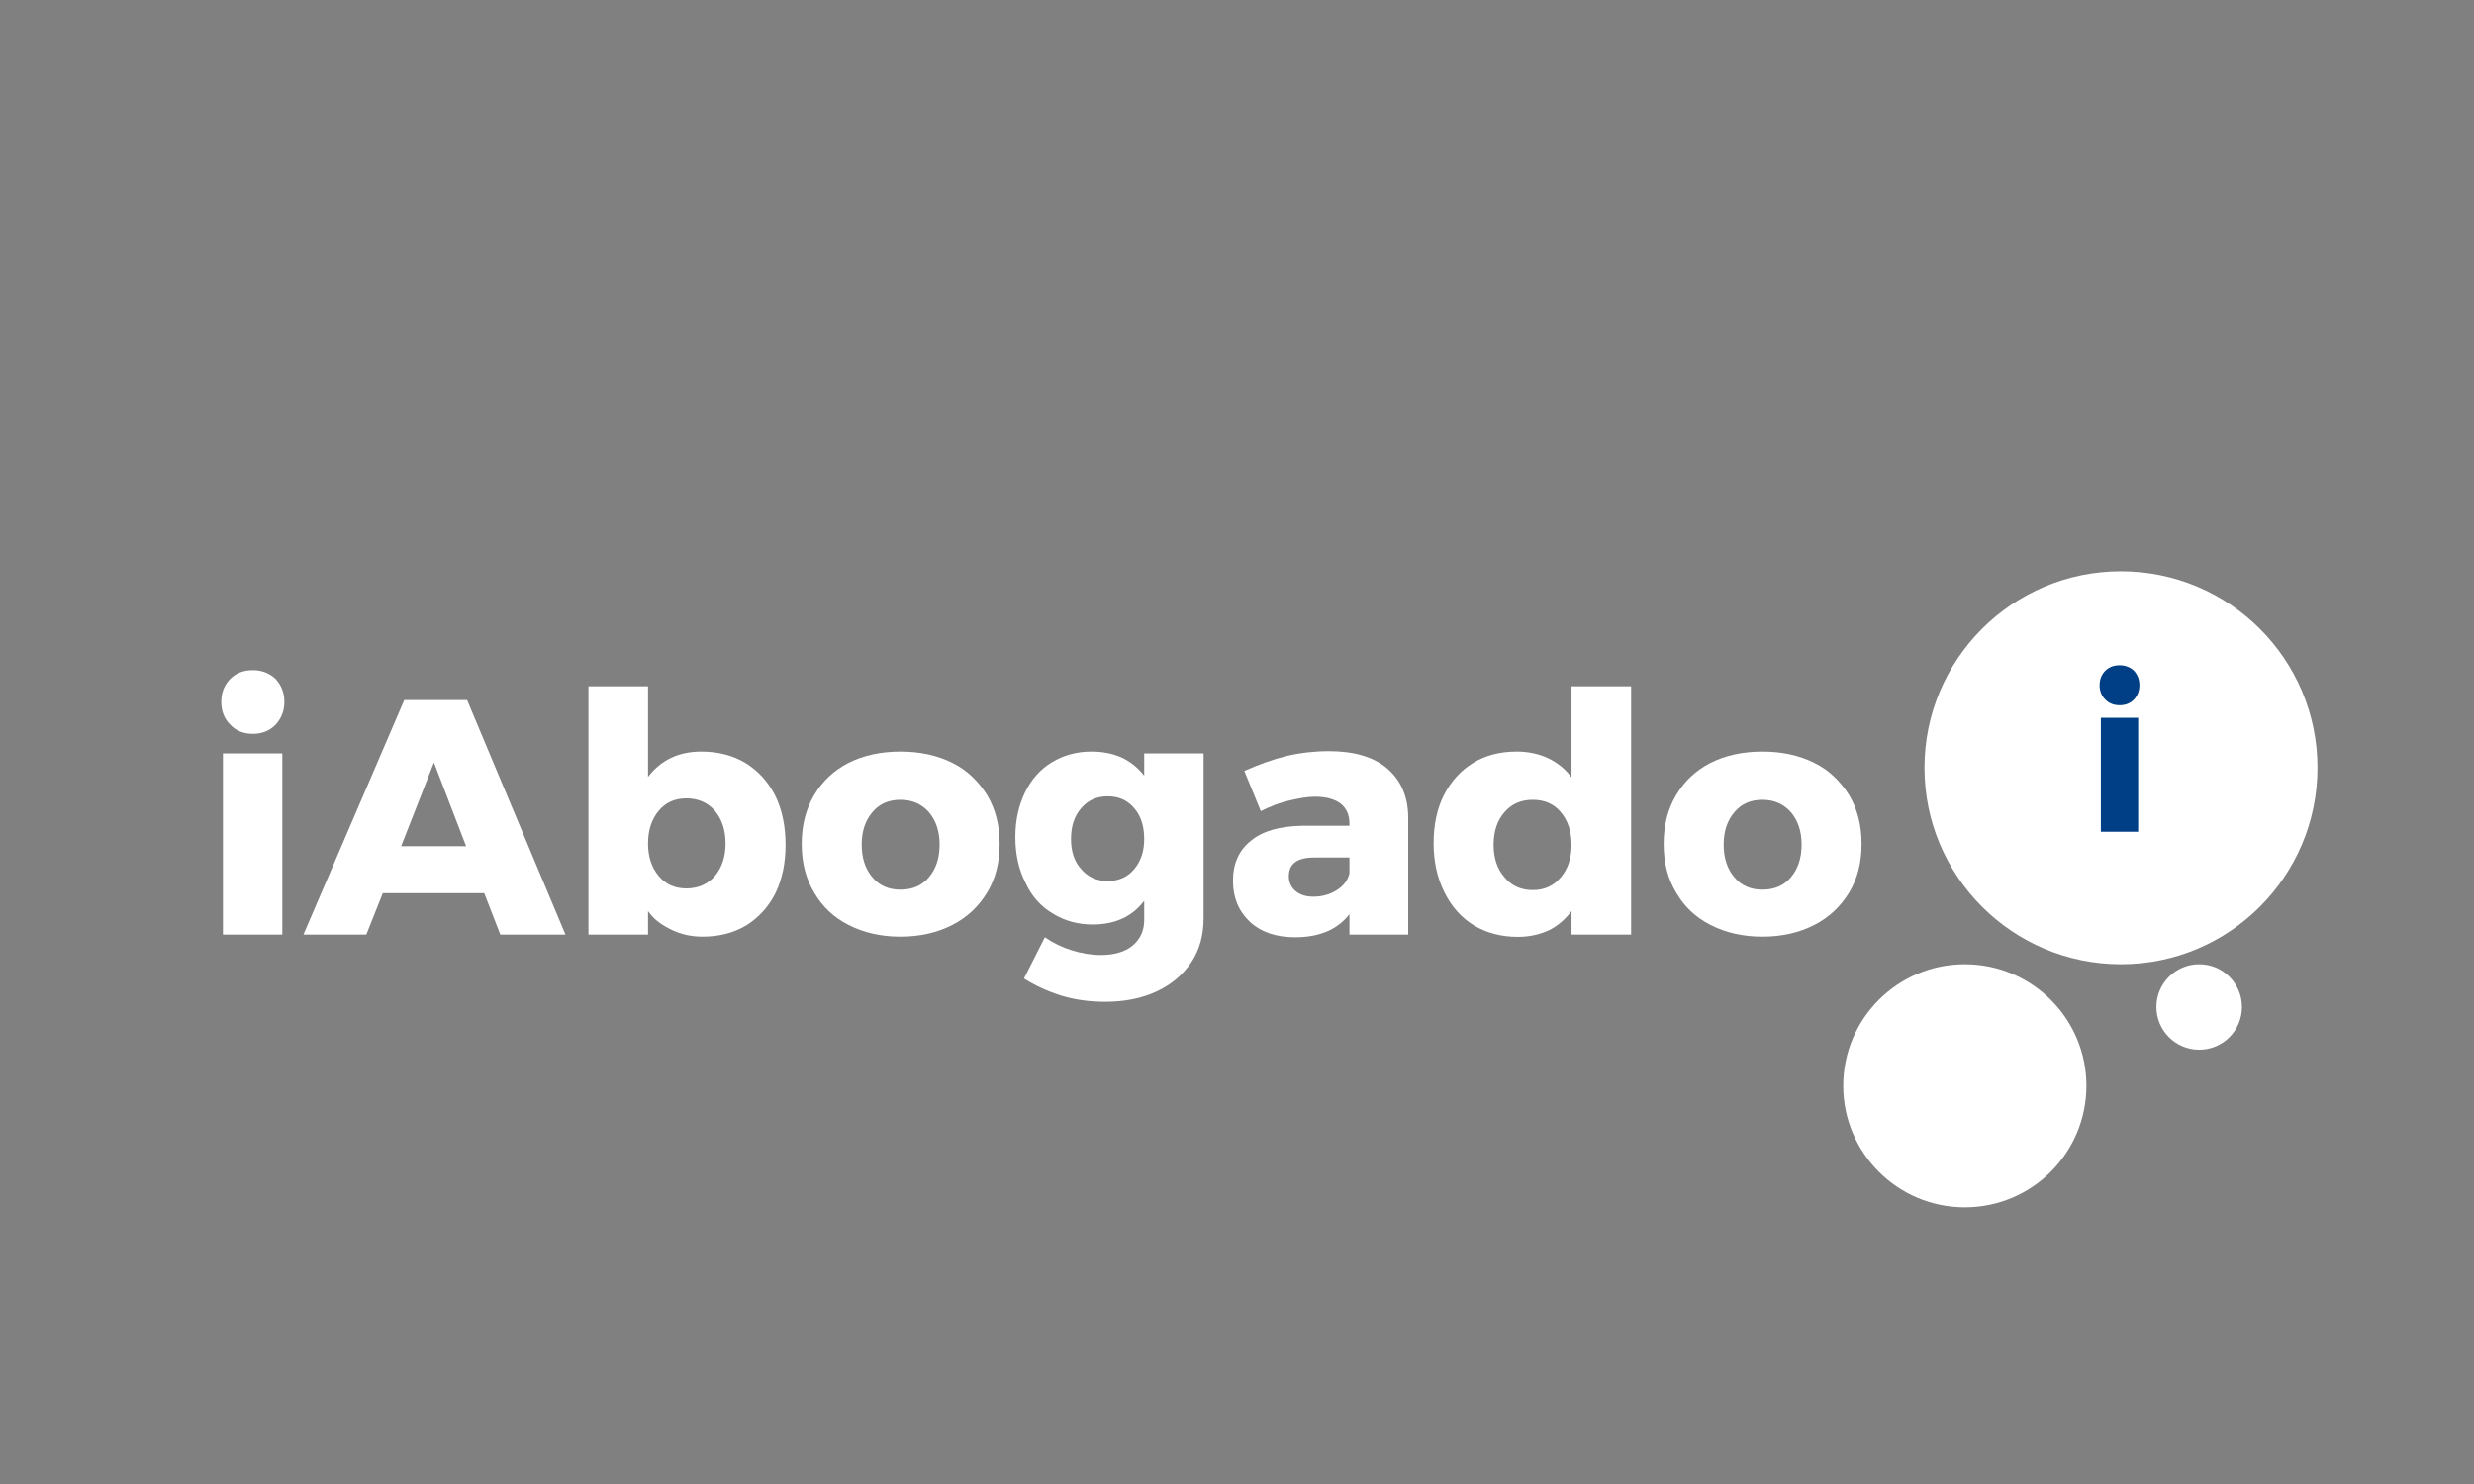
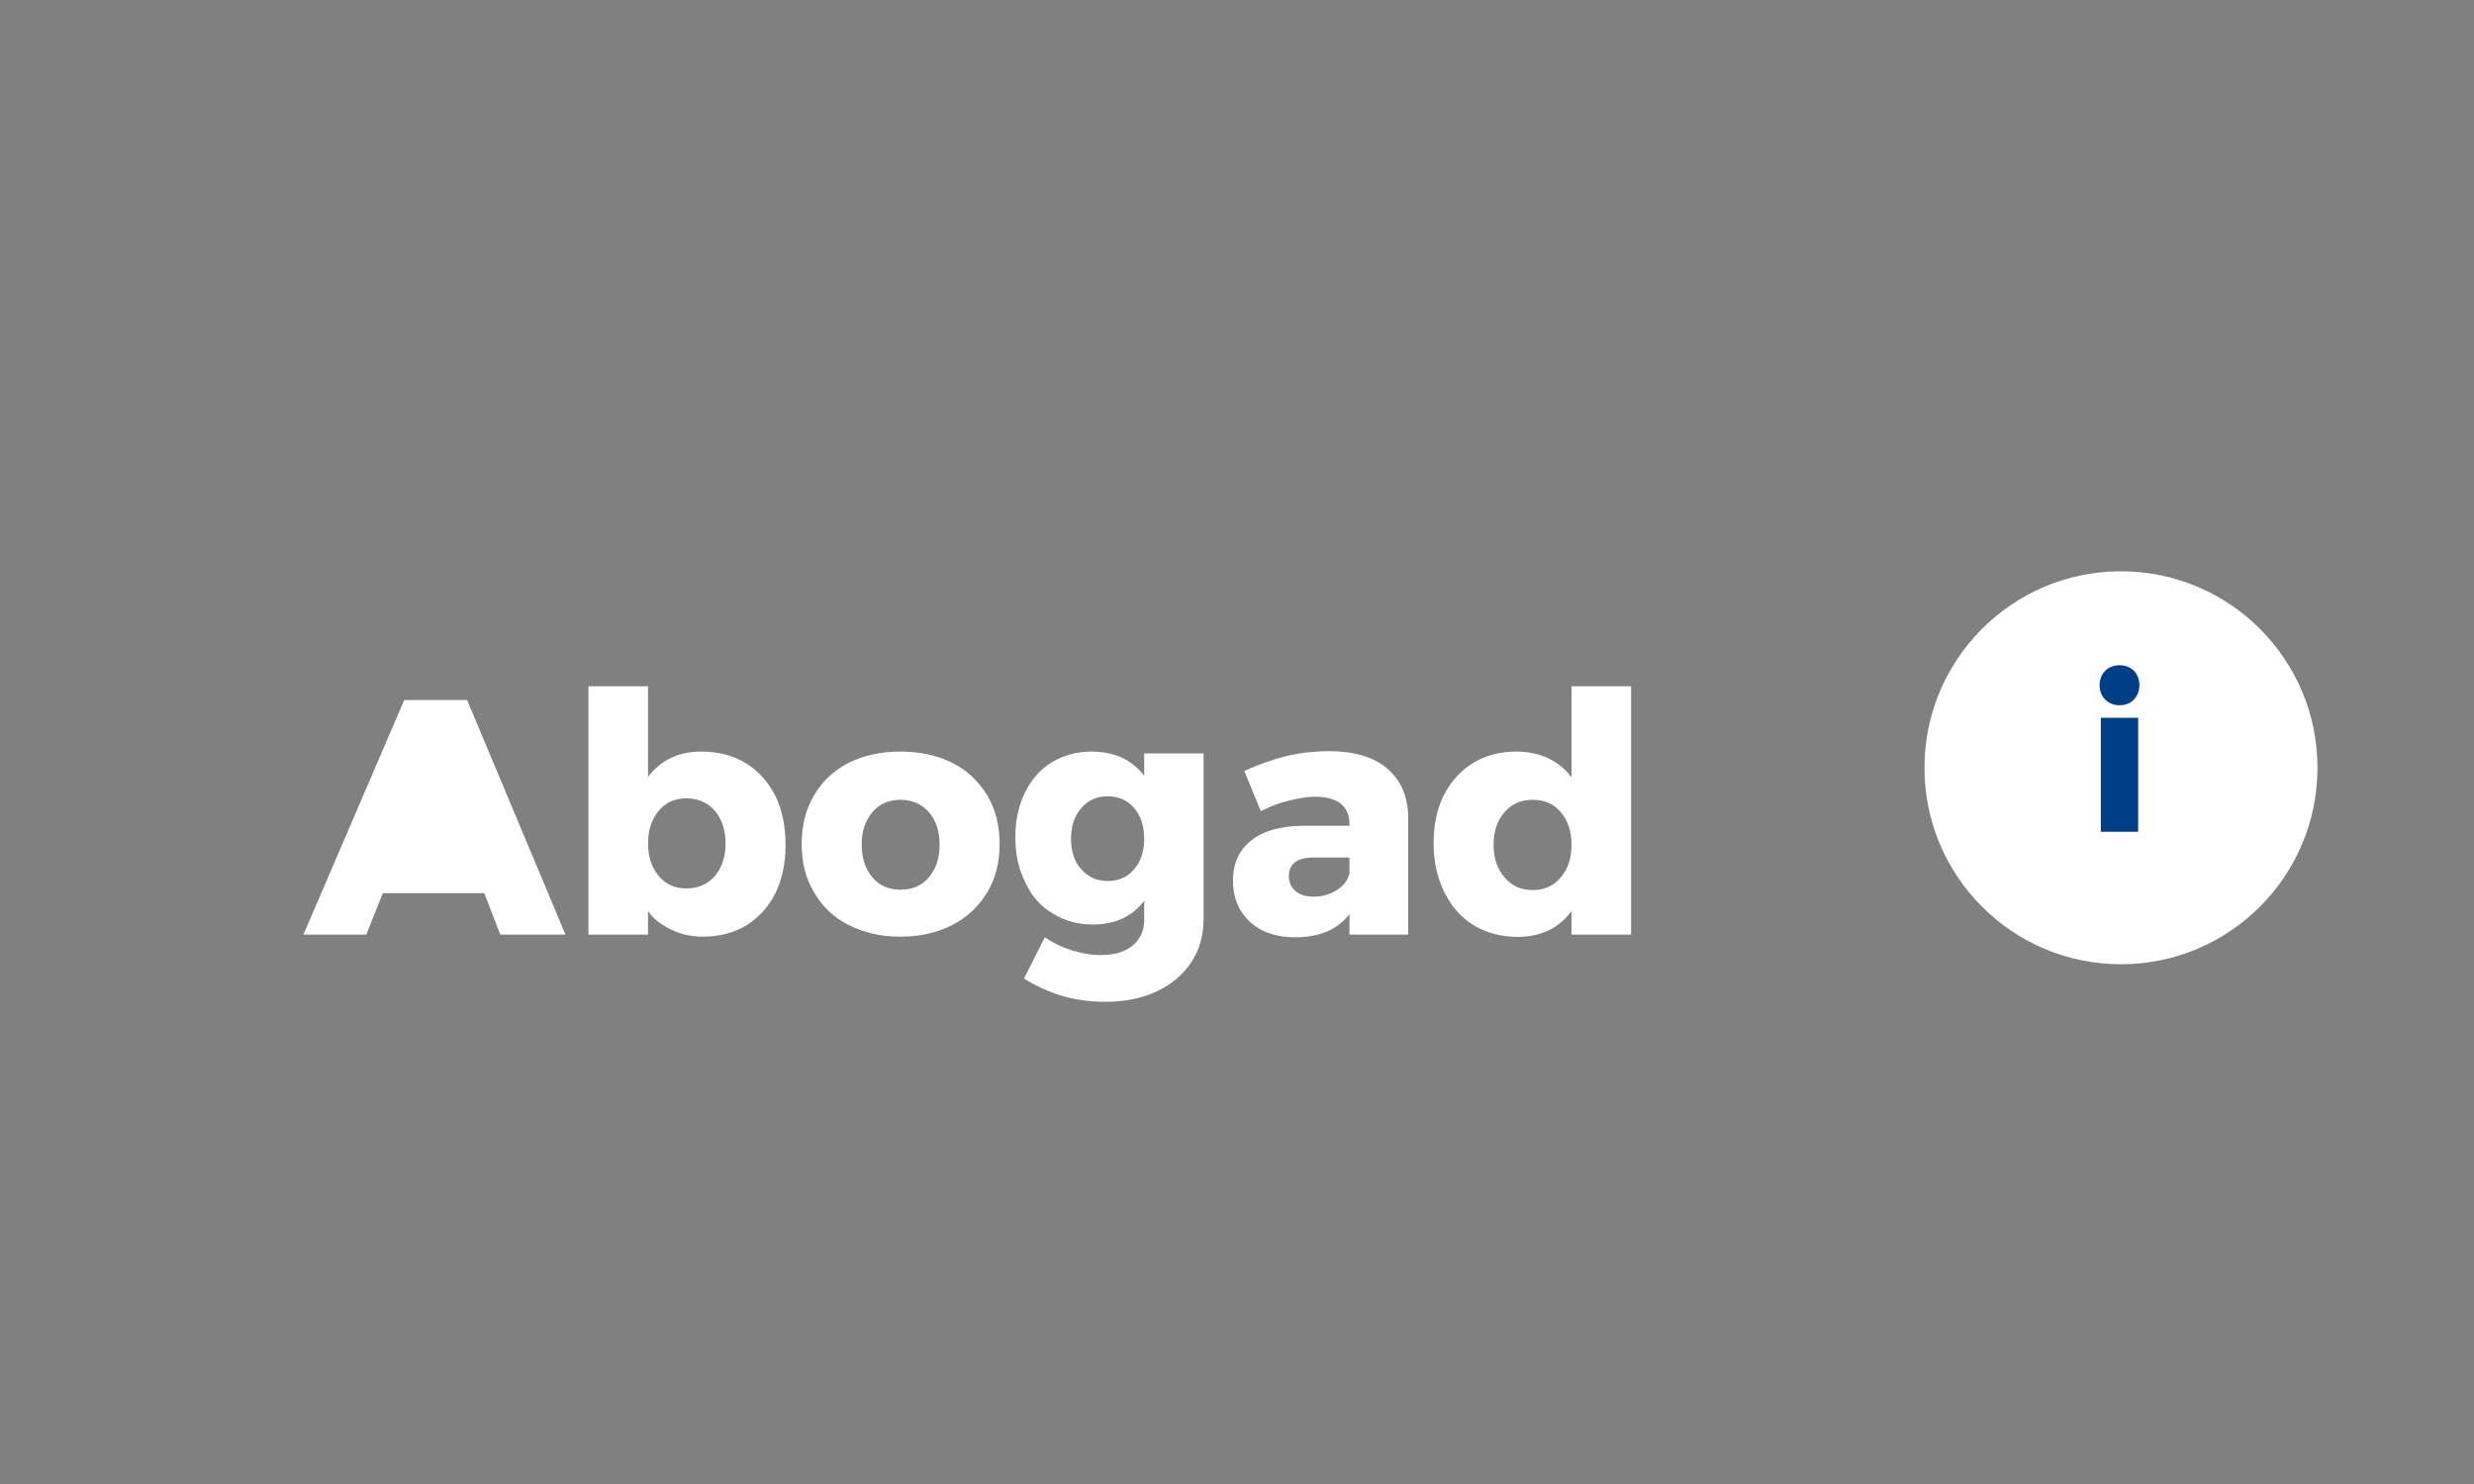
<svg xmlns="http://www.w3.org/2000/svg" width="250" zoomAndPan="magnify" viewBox="0 0 187.5 112.5" height="150" preserveAspectRatio="xMidYMid meet" version="1.2">
  <rect x="0" y="0" width="187.5" height="112.5" fill="#808080" stroke="none" />
  <defs>
    <clipPath id="56a36ae11f">
      <path d="M 139.695 73.098 L 158.125 73.098 L 158.125 91.527 L 139.695 91.527 Z M 139.695 73.098 " />
    </clipPath>
    <clipPath id="1bf5f809c3">
-       <path d="M 148.91 73.098 C 143.82 73.098 139.695 77.223 139.695 82.312 C 139.695 87.402 143.82 91.527 148.91 91.527 C 154 91.527 158.125 87.402 158.125 82.312 C 158.125 77.223 154 73.098 148.91 73.098 Z M 148.91 73.098 " />
-     </clipPath>
+       </clipPath>
    <clipPath id="d38935d6ae">
      <path d="M 163.43 73.098 L 169.914 73.098 L 169.914 79.578 L 163.43 79.578 Z M 163.43 73.098 " />
    </clipPath>
    <clipPath id="f2f9969dc1">
-       <path d="M 166.672 73.098 C 164.883 73.098 163.43 74.547 163.43 76.34 C 163.43 78.129 164.883 79.578 166.672 79.578 C 168.465 79.578 169.914 78.129 169.914 76.34 C 169.914 74.547 168.465 73.098 166.672 73.098 Z M 166.672 73.098 " />
-     </clipPath>
+       </clipPath>
    <clipPath id="a230de892e">
      <path d="M 145.852 43.309 L 175.637 43.309 L 175.637 73.098 L 145.852 73.098 Z M 145.852 43.309 " />
    </clipPath>
    <clipPath id="11dc96f2e2">
      <path d="M 160.742 43.309 C 152.52 43.309 145.852 49.977 145.852 58.203 C 145.852 66.43 152.52 73.098 160.742 73.098 C 168.969 73.098 175.637 66.43 175.637 58.203 C 175.637 49.977 168.969 43.309 160.742 43.309 Z M 160.742 43.309 " />
    </clipPath>
  </defs>
  <g id="abc90c446f">
    <g style="fill:#ffffff;fill-opacity:1;">
      <g transform="translate(15.177, 70.851)">
-         <path style="stroke:none" d="M 1.719 -13.734 L 6.219 -13.734 L 6.219 0 L 1.719 0 Z M 5.703 -19.391 C 6.148 -18.91 6.375 -18.328 6.375 -17.641 C 6.375 -16.961 6.148 -16.383 5.703 -15.906 C 5.254 -15.445 4.68 -15.219 3.984 -15.219 C 3.285 -15.219 2.719 -15.445 2.281 -15.906 C 1.82 -16.363 1.594 -16.941 1.594 -17.641 C 1.594 -18.348 1.82 -18.93 2.281 -19.391 C 2.719 -19.828 3.285 -20.047 3.984 -20.047 C 4.66 -20.047 5.234 -19.828 5.703 -19.391 Z M 5.703 -19.391 " />
-       </g>
+         </g>
    </g>
    <g style="fill:#ffffff;fill-opacity:1;">
      <g transform="translate(23.121, 70.851)">
-         <path style="stroke:none" d="M 14.797 0 L 13.578 -3.141 L 5.891 -3.141 L 4.641 0 L -0.125 0 L 7.516 -17.781 L 12.281 -17.781 L 19.734 0 Z M 7.281 -6.703 L 12.203 -6.703 L 9.766 -13.047 Z M 7.281 -6.703 " />
+         <path style="stroke:none" d="M 14.797 0 L 13.578 -3.141 L 5.891 -3.141 L 4.641 0 L -0.125 0 L 7.516 -17.781 L 12.281 -17.781 L 19.734 0 Z M 7.281 -6.703 L 12.203 -6.703 Z M 7.281 -6.703 " />
      </g>
    </g>
    <g style="fill:#ffffff;fill-opacity:1;">
      <g transform="translate(42.739, 70.851)">
        <path style="stroke:none" d="M 13.75 -13.016 C 14.719 -12.422 15.473 -11.594 16.016 -10.531 C 16.535 -9.469 16.797 -8.223 16.797 -6.797 C 16.797 -5.41 16.539 -4.191 16.031 -3.141 C 15.508 -2.109 14.773 -1.297 13.828 -0.703 C 12.879 -0.129 11.77 0.156 10.5 0.156 C 9.656 0.156 8.879 -0.016 8.172 -0.359 C 7.816 -0.523 7.484 -0.723 7.172 -0.953 C 6.867 -1.18 6.602 -1.457 6.375 -1.781 L 6.375 0 L 1.859 0 L 1.859 -18.828 L 6.375 -18.828 L 6.375 -11.953 C 7.352 -13.234 8.695 -13.875 10.406 -13.875 C 11.688 -13.875 12.801 -13.586 13.75 -13.016 Z M 11.438 -4.438 C 11.977 -5.082 12.25 -5.906 12.25 -6.906 C 12.25 -7.914 11.977 -8.742 11.438 -9.391 C 10.883 -10.016 10.164 -10.328 9.281 -10.328 C 8.406 -10.328 7.707 -10.016 7.188 -9.391 C 6.645 -8.742 6.375 -7.914 6.375 -6.906 C 6.375 -5.906 6.645 -5.082 7.188 -4.438 C 7.707 -3.812 8.406 -3.5 9.281 -3.5 C 10.164 -3.5 10.883 -3.812 11.438 -4.438 Z M 11.438 -4.438 " />
      </g>
    </g>
    <g style="fill:#ffffff;fill-opacity:1;">
      <g transform="translate(60.15, 70.851)">
        <path style="stroke:none" d="M 12.031 -13.016 C 12.602 -12.734 13.102 -12.383 13.531 -11.969 C 13.969 -11.551 14.348 -11.082 14.672 -10.562 C 15.297 -9.508 15.609 -8.281 15.609 -6.875 C 15.609 -5.457 15.297 -4.234 14.672 -3.203 C 14.023 -2.129 13.145 -1.305 12.031 -0.734 C 10.875 -0.141 9.562 0.156 8.094 0.156 C 6.625 0.156 5.312 -0.141 4.156 -0.734 C 3.031 -1.305 2.16 -2.129 1.547 -3.203 C 0.922 -4.234 0.609 -5.457 0.609 -6.875 C 0.609 -8.281 0.922 -9.508 1.547 -10.562 C 2.172 -11.625 3.039 -12.441 4.156 -13.016 C 5.289 -13.586 6.602 -13.875 8.094 -13.875 C 9.582 -13.875 10.895 -13.586 12.031 -13.016 Z M 5.969 -9.281 C 5.426 -8.645 5.156 -7.828 5.156 -6.828 C 5.156 -5.805 5.426 -4.977 5.969 -4.344 C 6.488 -3.719 7.195 -3.406 8.094 -3.406 C 9.008 -3.406 9.727 -3.719 10.25 -4.344 C 10.789 -4.977 11.062 -5.805 11.062 -6.828 C 11.062 -7.828 10.789 -8.645 10.25 -9.281 C 9.695 -9.906 8.977 -10.219 8.094 -10.219 C 7.195 -10.219 6.488 -9.906 5.969 -9.281 Z M 5.969 -9.281 " />
      </g>
    </g>
    <g style="fill:#ffffff;fill-opacity:1;">
      <g transform="translate(76.342, 70.851)">
        <path style="stroke:none" d="M 14.875 -13.734 L 14.875 -1.219 C 14.875 0.062 14.562 1.172 13.938 2.109 C 13.289 3.066 12.414 3.801 11.312 4.312 C 10.195 4.832 8.895 5.094 7.406 5.094 C 6.227 5.094 5.117 4.938 4.078 4.625 C 3.016 4.281 2.078 3.848 1.266 3.328 L 2.844 0.203 C 3.488 0.641 4.164 0.969 4.875 1.188 C 5.633 1.426 6.367 1.547 7.078 1.547 C 8.109 1.547 8.91 1.312 9.484 0.844 C 10.078 0.344 10.375 -0.301 10.375 -1.094 L 10.375 -2.562 C 9.469 -1.363 8.164 -0.766 6.469 -0.766 C 5.352 -0.766 4.348 -1.039 3.453 -1.594 C 2.535 -2.133 1.844 -2.914 1.375 -3.938 C 0.863 -4.938 0.609 -6.086 0.609 -7.391 C 0.609 -8.641 0.852 -9.77 1.344 -10.781 C 1.832 -11.781 2.508 -12.539 3.375 -13.062 C 4.27 -13.602 5.27 -13.875 6.375 -13.875 C 7.227 -13.875 7.992 -13.723 8.672 -13.422 C 9.348 -13.098 9.914 -12.641 10.375 -12.047 L 10.375 -13.734 Z M 9.609 -4.953 C 10.117 -5.547 10.375 -6.312 10.375 -7.25 C 10.375 -8.238 10.117 -9.02 9.609 -9.594 C 9.109 -10.188 8.441 -10.484 7.609 -10.484 C 6.785 -10.484 6.117 -10.188 5.609 -9.594 C 5.086 -9 4.828 -8.219 4.828 -7.25 C 4.828 -6.289 5.086 -5.523 5.609 -4.953 C 6.117 -4.359 6.785 -4.062 7.609 -4.062 C 8.441 -4.062 9.109 -4.359 9.609 -4.953 Z M 9.609 -4.953 " />
      </g>
    </g>
    <g style="fill:#ffffff;fill-opacity:1;">
      <g transform="translate(92.788, 70.851)">
        <path style="stroke:none" d="M 12.328 -12.609 C 13.379 -11.711 13.914 -10.488 13.938 -8.938 L 13.938 0 L 9.484 0 L 9.484 -1.547 C 8.578 -0.379 7.203 0.203 5.359 0.203 C 3.922 0.203 2.773 -0.191 1.922 -0.984 C 1.078 -1.785 0.656 -2.816 0.656 -4.078 C 0.656 -5.391 1.113 -6.406 2.031 -7.125 C 2.895 -7.844 4.188 -8.219 5.906 -8.25 L 9.484 -8.25 L 9.484 -8.406 C 9.484 -9.062 9.266 -9.566 8.828 -9.922 C 8.367 -10.273 7.719 -10.453 6.875 -10.453 C 6.582 -10.453 6.273 -10.426 5.953 -10.375 C 5.641 -10.32 5.305 -10.254 4.953 -10.172 C 4.578 -10.086 4.211 -9.977 3.859 -9.844 C 3.504 -9.707 3.141 -9.547 2.766 -9.359 L 1.516 -12.406 C 2.648 -12.914 3.727 -13.297 4.75 -13.547 C 5.789 -13.785 6.848 -13.906 7.922 -13.906 C 9.828 -13.906 11.297 -13.473 12.328 -12.609 Z M 8.531 -3.375 C 9.051 -3.707 9.367 -4.129 9.484 -4.641 L 9.484 -5.844 L 6.797 -5.844 C 5.523 -5.844 4.891 -5.367 4.891 -4.422 C 4.891 -3.961 5.062 -3.586 5.406 -3.297 C 5.738 -3.016 6.188 -2.875 6.75 -2.875 C 7.406 -2.875 8 -3.039 8.531 -3.375 Z M 8.531 -3.375 " />
      </g>
    </g>
    <g style="fill:#ffffff;fill-opacity:1;">
      <g transform="translate(108.041, 70.851)">
        <path style="stroke:none" d="M 15.578 -18.828 L 15.578 0 L 11.062 0 L 11.062 -1.781 C 10.57 -1.133 10 -0.648 9.344 -0.328 C 8.625 0.004 7.844 0.172 7 0.172 C 5.75 0.172 4.633 -0.117 3.656 -0.703 C 2.707 -1.285 1.961 -2.125 1.422 -3.219 C 0.879 -4.301 0.609 -5.535 0.609 -6.922 C 0.609 -8.328 0.867 -9.547 1.391 -10.578 C 1.93 -11.629 2.672 -12.441 3.609 -13.016 C 4.535 -13.586 5.633 -13.875 6.906 -13.875 C 7.77 -13.875 8.562 -13.707 9.281 -13.375 C 10 -13.031 10.594 -12.547 11.062 -11.922 L 11.062 -18.828 Z M 10.25 -4.344 C 10.789 -4.977 11.062 -5.797 11.062 -6.797 C 11.062 -7.816 10.789 -8.645 10.25 -9.281 C 9.727 -9.906 9.02 -10.219 8.125 -10.219 C 7.227 -10.219 6.516 -9.906 5.984 -9.281 C 5.43 -8.656 5.156 -7.828 5.156 -6.797 C 5.156 -5.797 5.43 -4.977 5.984 -4.344 C 6.523 -3.695 7.238 -3.375 8.125 -3.375 C 9 -3.375 9.707 -3.695 10.25 -4.344 Z M 10.25 -4.344 " />
      </g>
    </g>
    <g style="fill:#ffffff;fill-opacity:1;">
      <g transform="translate(125.477, 70.851)">
-         <path style="stroke:none" d="M 12.031 -13.016 C 12.602 -12.734 13.102 -12.383 13.531 -11.969 C 13.969 -11.551 14.348 -11.082 14.672 -10.562 C 15.297 -9.508 15.609 -8.281 15.609 -6.875 C 15.609 -5.457 15.297 -4.234 14.672 -3.203 C 14.023 -2.129 13.145 -1.305 12.031 -0.734 C 10.875 -0.141 9.562 0.156 8.094 0.156 C 6.625 0.156 5.312 -0.141 4.156 -0.734 C 3.031 -1.305 2.16 -2.129 1.547 -3.203 C 0.922 -4.234 0.609 -5.457 0.609 -6.875 C 0.609 -8.281 0.922 -9.508 1.547 -10.562 C 2.172 -11.625 3.039 -12.441 4.156 -13.016 C 5.289 -13.586 6.602 -13.875 8.094 -13.875 C 9.582 -13.875 10.895 -13.586 12.031 -13.016 Z M 5.969 -9.281 C 5.426 -8.645 5.156 -7.828 5.156 -6.828 C 5.156 -5.805 5.426 -4.977 5.969 -4.344 C 6.488 -3.719 7.195 -3.406 8.094 -3.406 C 9.008 -3.406 9.727 -3.719 10.25 -4.344 C 10.789 -4.977 11.062 -5.805 11.062 -6.828 C 11.062 -7.828 10.789 -8.645 10.25 -9.281 C 9.695 -9.906 8.977 -10.219 8.094 -10.219 C 7.195 -10.219 6.488 -9.906 5.969 -9.281 Z M 5.969 -9.281 " />
-       </g>
+         </g>
    </g>
    <g clip-rule="nonzero" clip-path="url(#56a36ae11f)">
      <g clip-rule="nonzero" clip-path="url(#1bf5f809c3)">
-         <path style=" stroke:none;fill-rule:nonzero;fill:#ffffff;fill-opacity:1;" d="M 139.695 73.098 L 158.125 73.098 L 158.125 91.527 L 139.695 91.527 Z M 139.695 73.098 " />
-       </g>
+         </g>
    </g>
    <g clip-rule="nonzero" clip-path="url(#d38935d6ae)">
      <g clip-rule="nonzero" clip-path="url(#f2f9969dc1)">
        <path style=" stroke:none;fill-rule:nonzero;fill:#ffffff;fill-opacity:1;" d="M 163.43 73.098 L 169.914 73.098 L 169.914 79.578 L 163.43 79.578 Z M 163.43 73.098 " />
      </g>
    </g>
    <g clip-rule="nonzero" clip-path="url(#a230de892e)">
      <g clip-rule="nonzero" clip-path="url(#11dc96f2e2)">
        <path style=" stroke:none;fill-rule:nonzero;fill:#ffffff;fill-opacity:1;" d="M 145.852 43.309 L 175.637 43.309 L 175.637 73.098 L 145.852 73.098 Z M 145.852 43.309 " />
      </g>
    </g>
    <g style="fill:#003e85;fill-opacity:1;">
      <g transform="translate(158.125, 63.057)">
        <path style="stroke:none" d="M 1.094 -8.641 L 3.922 -8.641 L 3.922 0 L 1.094 0 Z M 3.594 -12.219 C 3.875 -11.914 4.016 -11.547 4.016 -11.109 C 4.016 -10.68 3.875 -10.316 3.594 -10.016 C 3.312 -9.734 2.953 -9.594 2.516 -9.594 C 2.078 -9.594 1.719 -9.734 1.438 -10.016 C 1.145 -10.305 1 -10.672 1 -11.109 C 1 -11.555 1.145 -11.926 1.438 -12.219 C 1.719 -12.488 2.078 -12.625 2.516 -12.625 C 2.941 -12.625 3.301 -12.488 3.594 -12.219 Z M 3.594 -12.219 " />
      </g>
    </g>
  </g>
</svg>